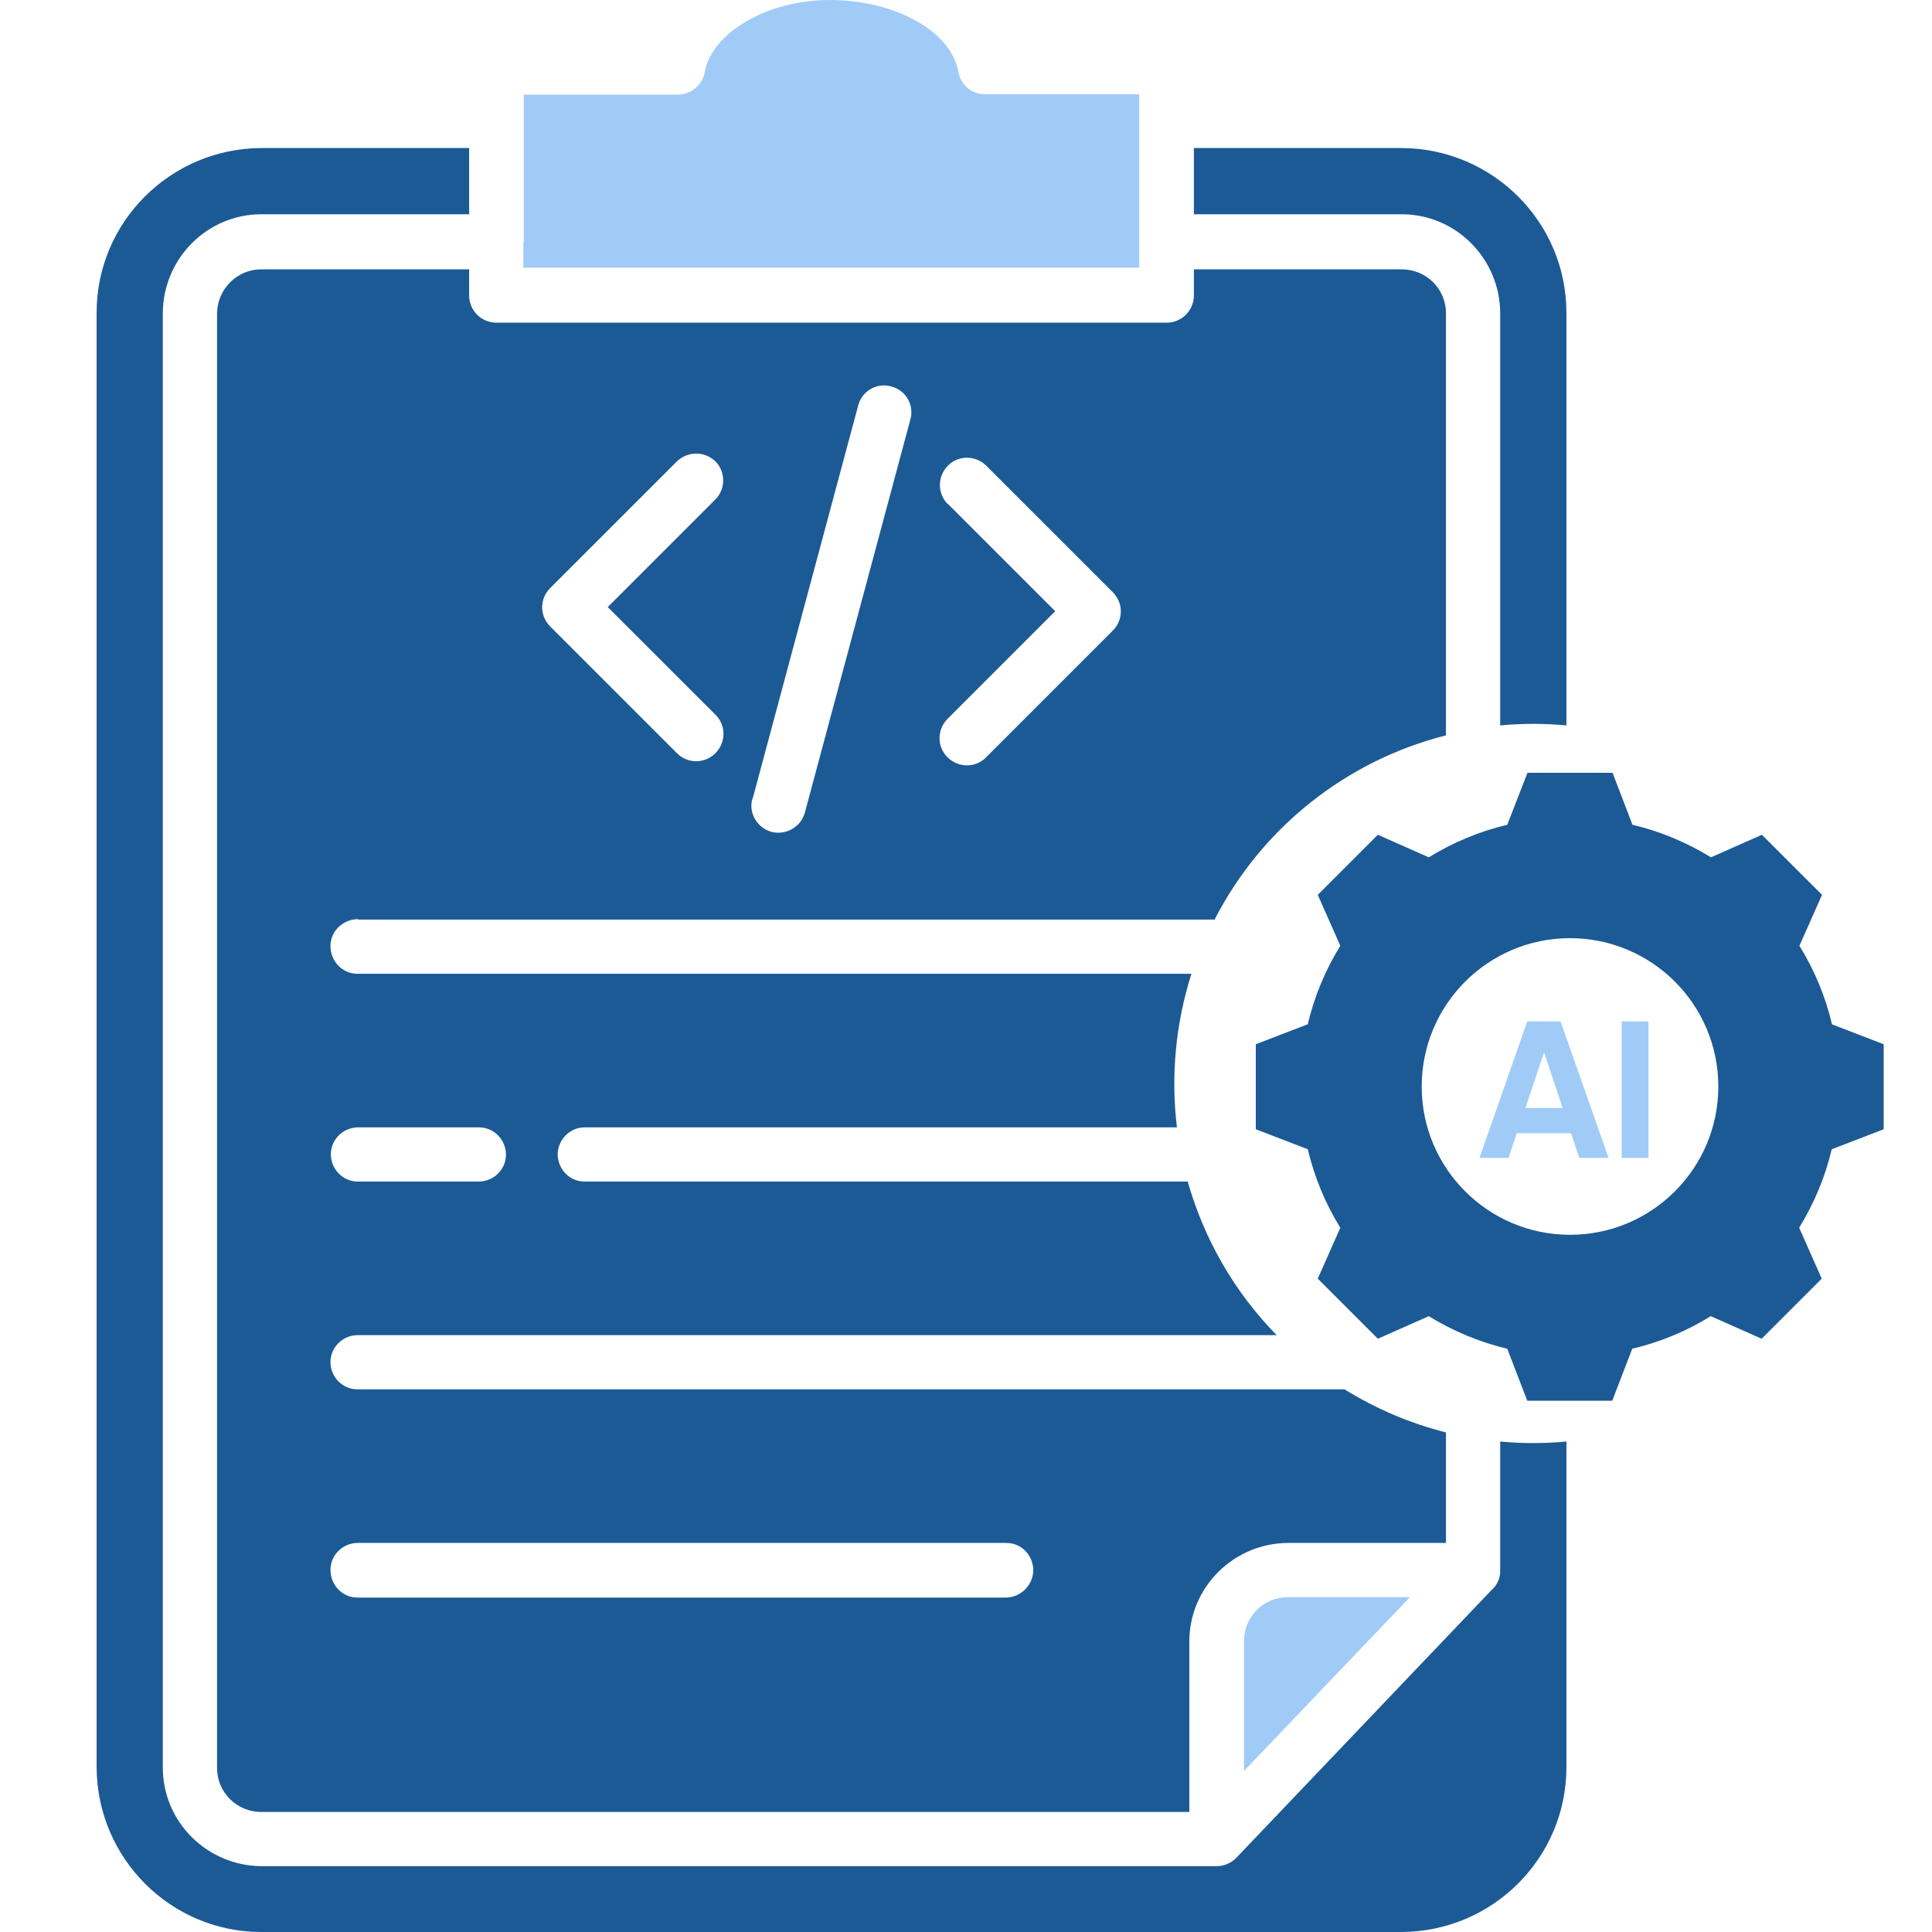
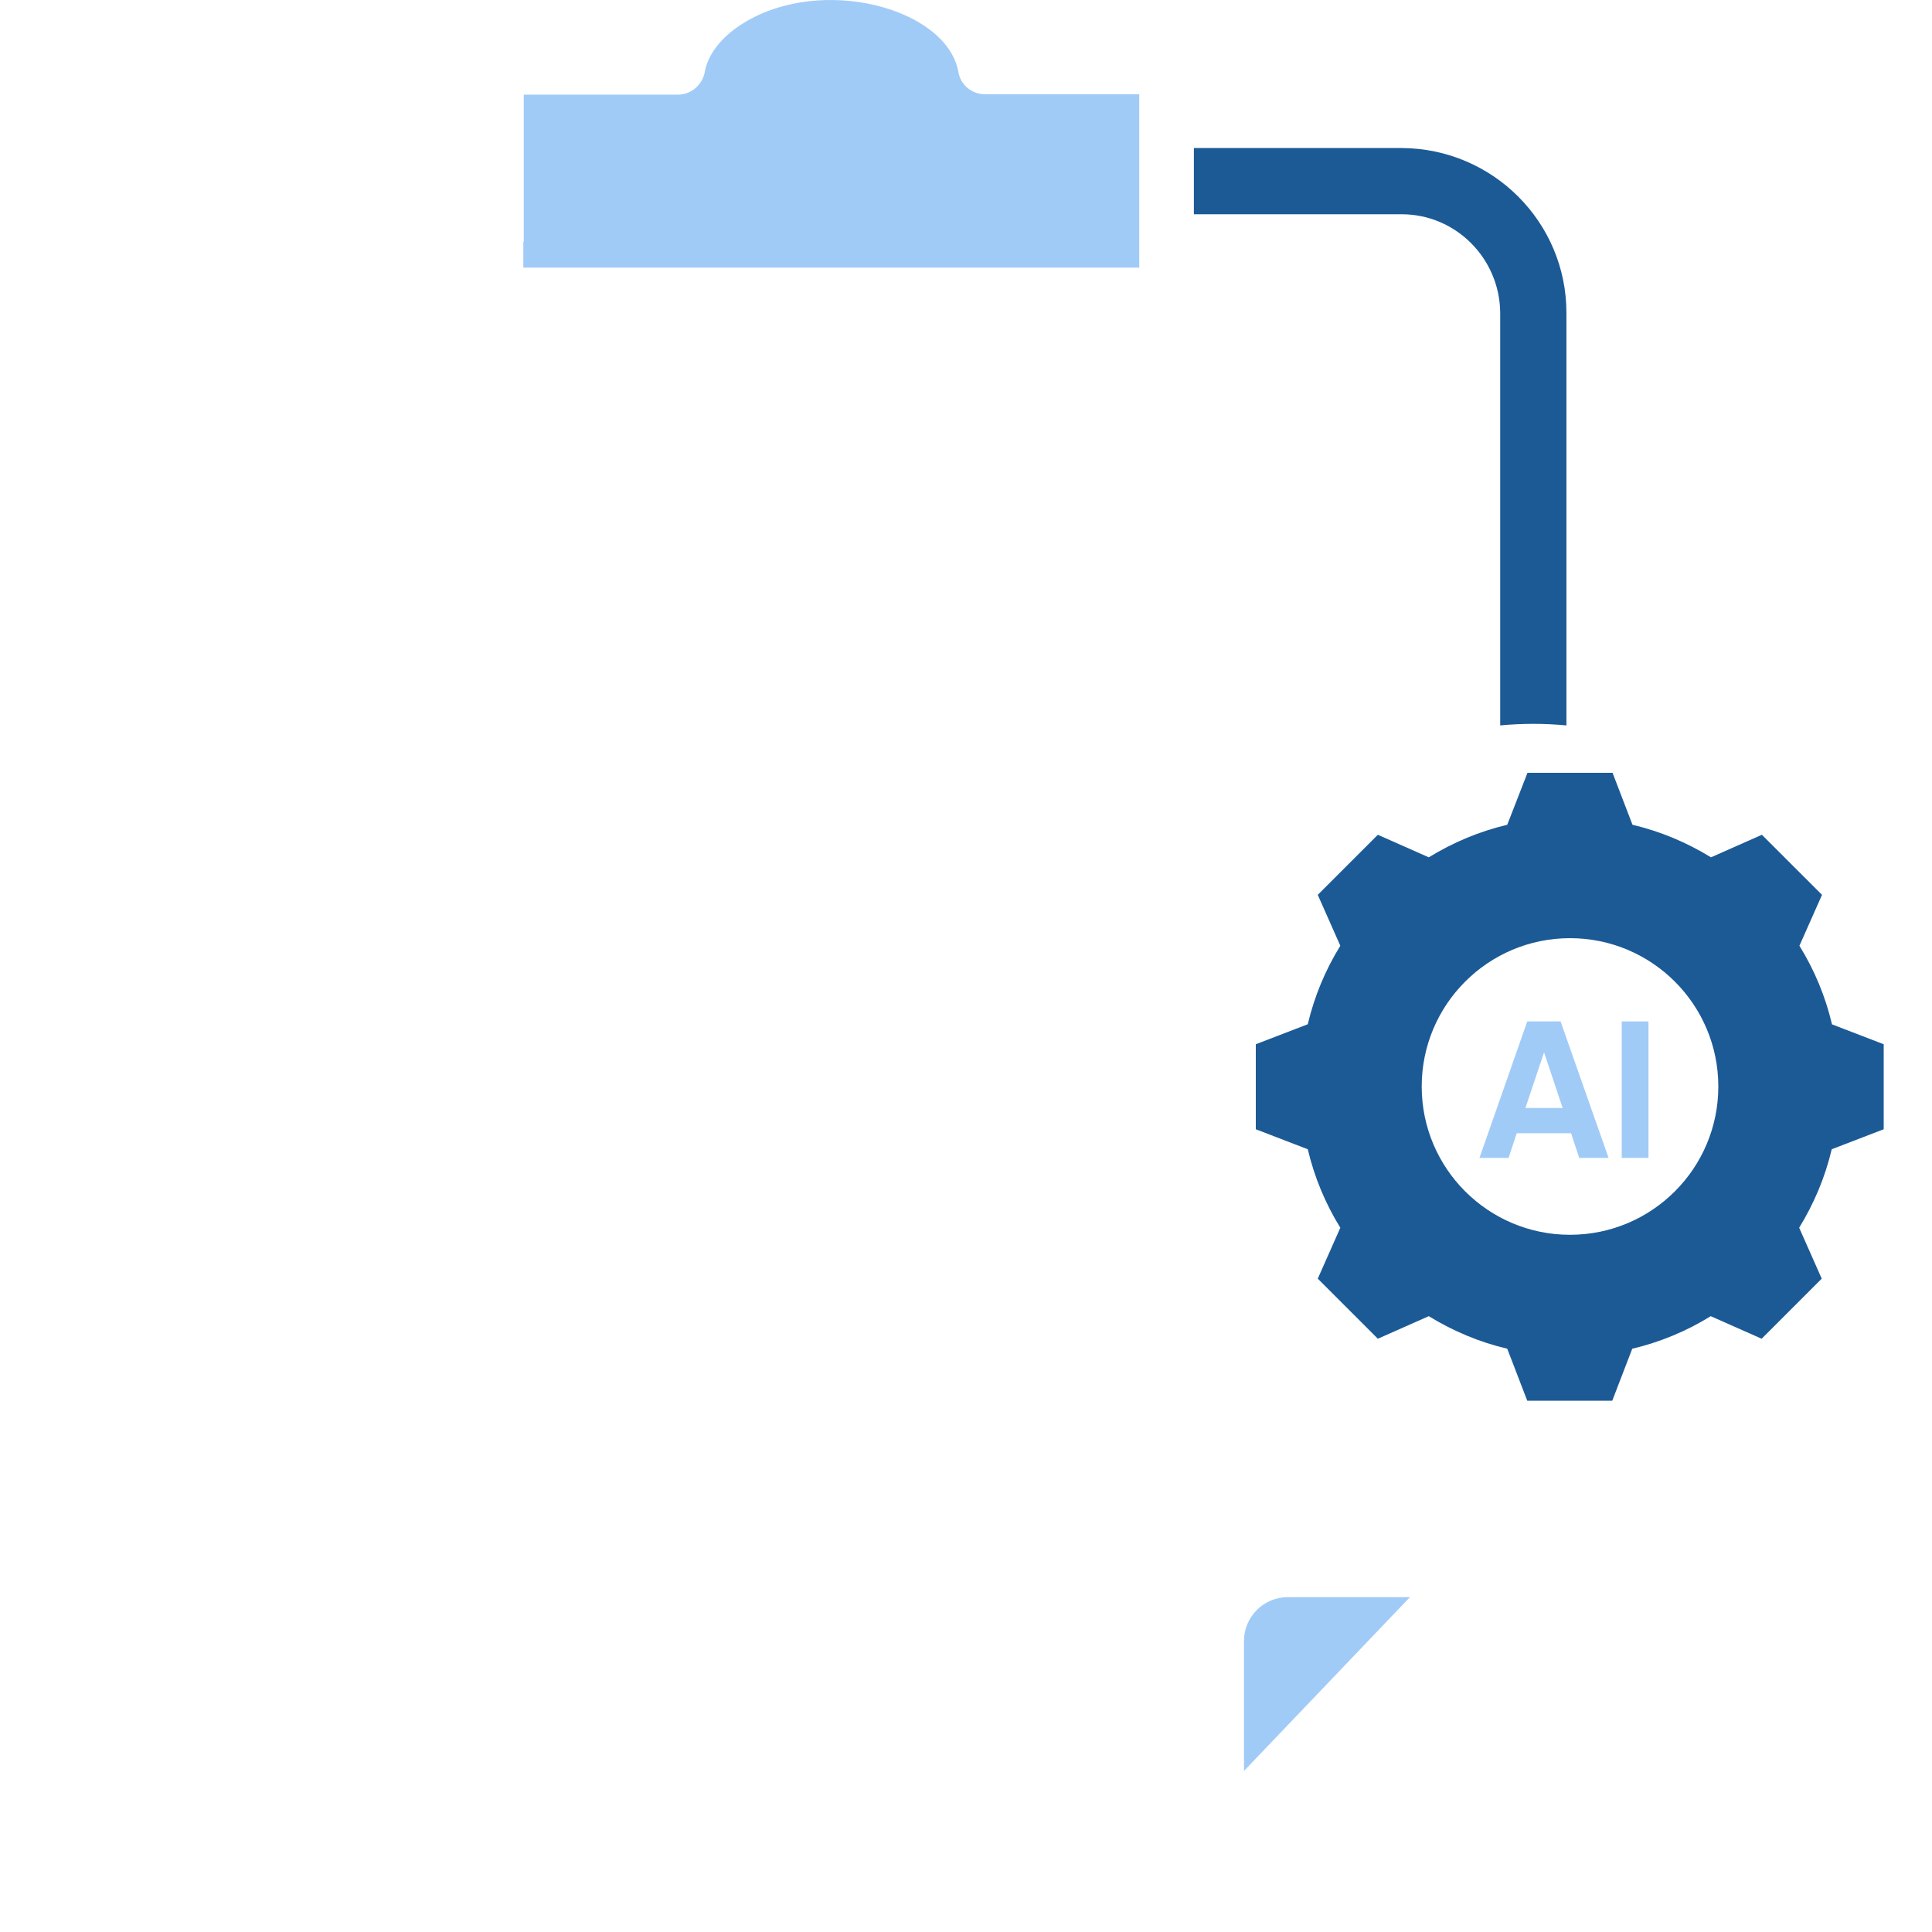
<svg xmlns="http://www.w3.org/2000/svg" width="40" height="40" viewBox="0 0 40 40" fill="none">
  <g clip-path="url(#clip0_3587_4107)">
    <path fill-rule="evenodd" clip-rule="evenodd" d="M24.718 4.436H29.02C30.143 4.436 31.051 5.353 31.06 6.475V15.019C31.514 14.976 31.977 14.976 32.431 15.019V6.475C32.431 4.599 30.906 3.073 29.02 3.065H24.718V4.436Z" fill="#1C5A96" />
    <path fill-rule="evenodd" clip-rule="evenodd" d="M10.835 5.002V5.541H23.587V1.951H20.391C20.116 1.951 19.885 1.754 19.842 1.488C19.602 0.168 17.014 -0.526 15.395 0.477C14.975 0.734 14.683 1.077 14.598 1.454C14.563 1.737 14.323 1.959 14.04 1.959H10.844V5.01L10.835 5.002Z" fill="#A1CBF7" />
    <path fill-rule="evenodd" clip-rule="evenodd" d="M29.183 33.067H26.663C26.158 33.067 25.755 33.478 25.755 33.975V36.666L29.192 33.067H29.183Z" fill="#A1CBF7" />
-     <path fill-rule="evenodd" clip-rule="evenodd" d="M25.189 38.637C25.361 38.637 25.515 38.56 25.627 38.432L30.88 32.921C31 32.819 31.068 32.664 31.06 32.502V29.845C31.514 29.888 31.977 29.888 32.431 29.845V36.589C32.431 38.466 30.905 39.991 29.02 40H5.411C3.534 40 2.009 38.475 2 36.589V6.475C2 4.599 3.525 3.073 5.411 3.065H9.713V4.436H5.411C4.288 4.436 3.38 5.353 3.371 6.475V36.598C3.371 37.72 4.288 38.629 5.411 38.637H25.189Z" fill="#1C5A96" />
-     <path fill-rule="evenodd" clip-rule="evenodd" d="M7.416 19.039H25.147C26.123 17.136 27.872 15.748 29.937 15.225V6.484C29.937 5.978 29.526 5.576 29.02 5.576H24.718V6.116C24.718 6.424 24.47 6.681 24.152 6.681H10.278C9.97 6.681 9.713 6.433 9.713 6.116V5.576H5.411C4.905 5.576 4.502 5.987 4.494 6.484V36.606C4.494 37.112 4.905 37.515 5.411 37.515H24.624V33.984C24.624 32.861 25.541 31.953 26.663 31.945H29.937V29.657C29.191 29.468 28.489 29.168 27.837 28.765H7.416H7.399C7.09 28.765 6.842 28.508 6.842 28.2C6.842 27.891 7.099 27.643 7.407 27.643H26.432C25.558 26.751 24.932 25.663 24.59 24.463H12.104C11.795 24.463 11.555 24.215 11.546 23.906C11.546 23.598 11.795 23.341 12.104 23.341H24.367C24.238 22.269 24.341 21.19 24.667 20.161H7.399C7.09 20.161 6.842 19.904 6.842 19.587C6.842 19.279 7.099 19.03 7.416 19.03V19.039ZM19.619 10.435C19.405 10.212 19.405 9.861 19.628 9.638C19.842 9.423 20.193 9.423 20.416 9.638L23.038 12.26C23.261 12.483 23.261 12.834 23.038 13.057L20.416 15.679C20.202 15.902 19.842 15.902 19.619 15.679C19.396 15.465 19.396 15.105 19.619 14.882L21.847 12.654L19.619 10.426V10.435ZM15.583 16.536L17.768 8.395C17.845 8.095 18.154 7.915 18.454 8.001C18.754 8.078 18.933 8.387 18.848 8.686L16.663 16.828C16.577 17.128 16.268 17.299 15.968 17.222C15.677 17.136 15.497 16.836 15.574 16.545L15.583 16.536ZM11.392 12.174L14.015 9.552C14.237 9.338 14.589 9.338 14.812 9.552C15.026 9.766 15.026 10.126 14.812 10.34L12.583 12.569L14.812 14.797C15.034 15.011 15.034 15.371 14.812 15.594C14.589 15.816 14.237 15.816 14.015 15.594L11.392 12.971C11.169 12.748 11.169 12.397 11.392 12.174ZM7.416 23.341H9.901C9.901 23.341 9.91 23.341 9.918 23.341C10.227 23.341 10.475 23.598 10.475 23.906C10.475 24.215 10.218 24.463 9.91 24.463H7.407C7.099 24.463 6.85 24.206 6.85 23.898C6.85 23.589 7.107 23.341 7.416 23.341ZM7.416 31.945H20.836C21.145 31.945 21.384 32.193 21.393 32.502C21.393 32.81 21.145 33.067 20.836 33.076H7.399C7.09 33.076 6.842 32.819 6.842 32.502C6.842 32.193 7.099 31.945 7.407 31.945H7.416Z" fill="#1C5A96" />
    <path fill-rule="evenodd" clip-rule="evenodd" d="M37.929 21.206C37.794 20.63 37.565 20.081 37.255 19.581L37.723 18.527L36.478 17.283L35.424 17.75C34.919 17.44 34.375 17.212 33.799 17.076L33.386 16H31.625L31.206 17.076C30.63 17.212 30.087 17.44 29.581 17.75L28.527 17.283L27.283 18.527L27.75 19.581C27.44 20.081 27.212 20.63 27.076 21.206L26 21.62V23.38L27.076 23.794C27.212 24.37 27.44 24.919 27.75 25.419L27.283 26.473L28.527 27.717L29.581 27.25C30.087 27.56 30.63 27.788 31.206 27.924L31.62 29H33.38L33.794 27.924C34.37 27.788 34.919 27.56 35.419 27.25L36.473 27.717L37.717 26.473L37.25 25.419C37.56 24.913 37.788 24.37 37.924 23.794L39 23.38V21.62L37.924 21.206H37.929ZM32.505 25.565C30.81 25.565 29.435 24.19 29.435 22.495C29.435 20.799 30.81 19.424 32.505 19.424C34.201 19.424 35.576 20.799 35.576 22.495C35.576 24.19 34.201 25.565 32.505 25.565Z" fill="#1C5A96" />
    <path d="M32.696 23.973L32.527 23.462H31.402L31.234 23.973H30.631L31.62 21.147H32.31L33.304 23.973H32.701H32.696ZM31.582 22.94H32.353L31.968 21.788L31.582 22.94Z" fill="#A1CBF7" />
    <path d="M33.576 21.147H34.13V23.973H33.576V21.147Z" fill="#A1CBF7" />
  </g>
  <defs>
    <clipPath id="clip0_3587_4107">
      <rect width="40" height="40" fill="white" />
    </clipPath>
  </defs>
</svg>